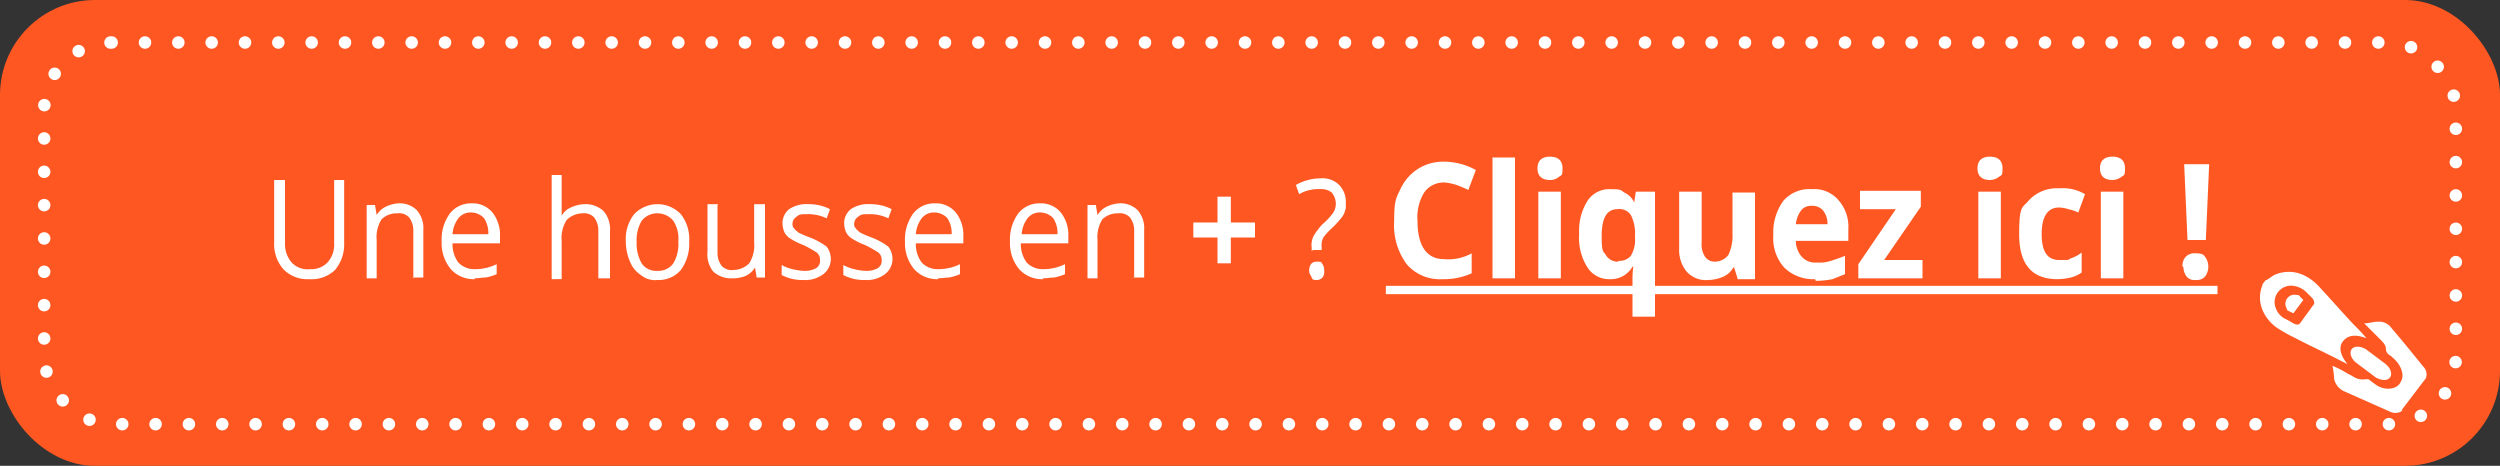
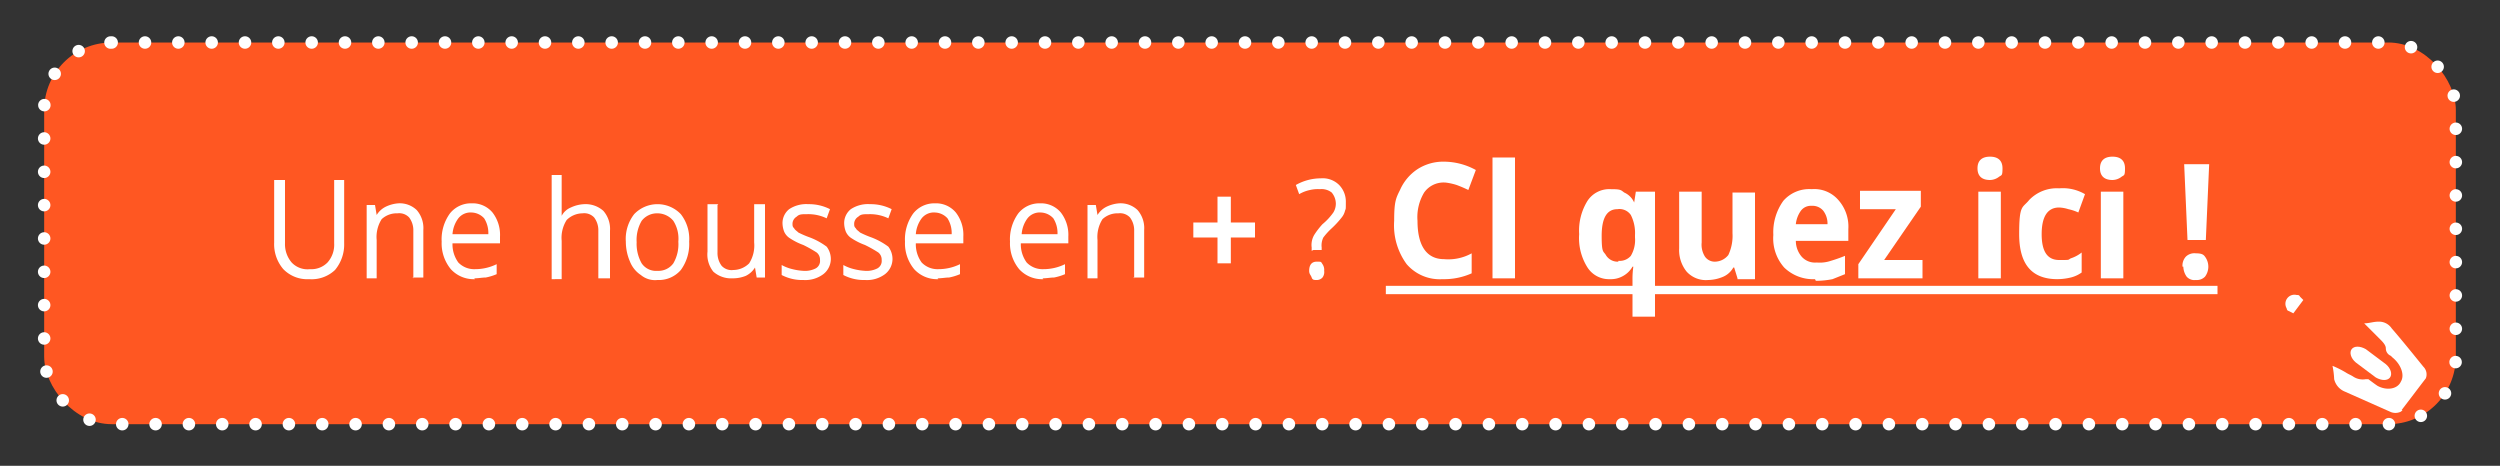
<svg xmlns="http://www.w3.org/2000/svg" id="Groupe_7" data-name="Groupe 7" width="300" height="55.9" viewBox="0 0 300 55.9">
  <rect x="0" y="0" width="300" height="55.9" fill="#333333" stroke="none" />
-   <rect id="Rectangle_1" data-name="Rectangle 1" width="300" height="55.9" rx="11.4" fill="#ff5722" />
  <rect id="Rectangle_2" data-name="Rectangle 2" width="289.4" height="45.8" rx="8.1" transform="translate(5.3 5.1)" fill="#ff5722" stroke="#fff" stroke-linecap="round" stroke-miterlimit="10" stroke-width="1.5" stroke-dasharray="0 4" />
  <g id="Groupe_5" data-name="Groupe 5">
    <g id="Groupe_1" data-name="Groupe 1" style="isolation: isolate">
      <path id="Tracé_1" data-name="Tracé 1" d="M41.3,21.6v7.6a4.771,4.771,0,0,1-1.1,3.2,4.08,4.08,0,0,1-3.1,1.1A3.994,3.994,0,0,1,34,32.3a4.591,4.591,0,0,1-1.1-3.2V21.6h1.3v7.6a3.374,3.374,0,0,0,.8,2.3,2.608,2.608,0,0,0,2.2.8,2.708,2.708,0,0,0,2.1-.8,3.2,3.2,0,0,0,.8-2.3V21.6h1.2Z" fill="#fff" />
      <path id="Tracé_2" data-name="Tracé 2" d="M49.6,33.4V27.7a2.544,2.544,0,0,0-.5-1.6,1.624,1.624,0,0,0-1.4-.5,2.64,2.64,0,0,0-1.9.7,3.982,3.982,0,0,0-.6,2.5v4.6H44V24.6h1l.2,1.2h0a2.66,2.66,0,0,1,1.1-1,4.191,4.191,0,0,1,1.5-.4,2.947,2.947,0,0,1,2.2.8,3.293,3.293,0,0,1,.8,2.4v5.7H49.5Z" fill="#fff" />
      <path id="Tracé_3" data-name="Tracé 3" d="M57,33.5a3.7,3.7,0,0,1-2.9-1.2A4.859,4.859,0,0,1,53,29a5.287,5.287,0,0,1,1-3.4,3.225,3.225,0,0,1,2.6-1.2,3.1,3.1,0,0,1,2.5,1.1,4.375,4.375,0,0,1,.9,2.9v.8H54.3a3.7,3.7,0,0,0,.7,2.3,2.629,2.629,0,0,0,2,.8,5.834,5.834,0,0,0,2.6-.6v1.2a6.468,6.468,0,0,1-1.3.4c-.4,0-.9.1-1.4.1Zm-.4-8a1.865,1.865,0,0,0-1.6.7,3.605,3.605,0,0,0-.7,1.9h4.3a3.312,3.312,0,0,0-.5-1.9A2.127,2.127,0,0,0,56.6,25.5Z" fill="#fff" />
      <path id="Tracé_4" data-name="Tracé 4" d="M71.8,33.4V27.7a2.544,2.544,0,0,0-.5-1.6,1.624,1.624,0,0,0-1.4-.5,2.732,2.732,0,0,0-1.9.8,3.982,3.982,0,0,0-.6,2.5v4.6H66.2V21h1.2v4.9h0a2.168,2.168,0,0,1,1.1-1,4.193,4.193,0,0,1,1.6-.4,3.2,3.2,0,0,1,2.3.8,3.293,3.293,0,0,1,.8,2.4v5.7H71.9Z" fill="#fff" />
      <path id="Tracé_5" data-name="Tracé 5" d="M82.7,29a5.287,5.287,0,0,1-1,3.4,3.489,3.489,0,0,1-2.8,1.2,2.655,2.655,0,0,1-2-.6,3.435,3.435,0,0,1-1.3-1.6,6.042,6.042,0,0,1-.5-2.4,4.826,4.826,0,0,1,1-3.3,3.867,3.867,0,0,1,5.6,0,4.826,4.826,0,0,1,1,3.3Zm-6.3,0a4.764,4.764,0,0,0,.6,2.6,2.082,2.082,0,0,0,1.9.9,2.2,2.2,0,0,0,1.9-.9,4.538,4.538,0,0,0,.6-2.6,3.982,3.982,0,0,0-.6-2.5,2.475,2.475,0,0,0-1.9-.9,2.323,2.323,0,0,0-1.9.9,4.538,4.538,0,0,0-.6,2.6Z" fill="#fff" />
      <path id="Tracé_6" data-name="Tracé 6" d="M86.1,24.6v5.7a2.544,2.544,0,0,0,.5,1.6,1.624,1.624,0,0,0,1.4.5,2.732,2.732,0,0,0,1.9-.8,3.982,3.982,0,0,0,.6-2.5V24.5h1.3v8.8h-1l-.2-1.2h0a2.66,2.66,0,0,1-1.1,1,4.146,4.146,0,0,1-1.6.3,3.2,3.2,0,0,1-2.3-.8,3.286,3.286,0,0,1-.7-2.4V24.5h1.3Z" fill="#fff" />
      <path id="Tracé_7" data-name="Tracé 7" d="M99.7,31a2.323,2.323,0,0,1-.9,1.9,3.612,3.612,0,0,1-2.4.7,5.26,5.26,0,0,1-2.6-.6V31.8a5.023,5.023,0,0,0,1.3.5,6.882,6.882,0,0,0,1.3.2,2.81,2.81,0,0,0,1.5-.3,1.016,1.016,0,0,0,.5-1,1.086,1.086,0,0,0-.4-.9,15.123,15.123,0,0,0-1.6-.9,7.639,7.639,0,0,1-1.6-.8,1.779,1.779,0,0,1-.7-.8,2.959,2.959,0,0,1-.2-1,2.136,2.136,0,0,1,.8-1.7,3.715,3.715,0,0,1,2.3-.6,5.536,5.536,0,0,1,2.6.6l-.4,1.1a5.049,5.049,0,0,0-2.3-.5c-.7,0-1,0-1.3.3a1.02,1.02,0,0,0-.5.8c0,.3,0,.4.2.6.1.2.3.3.5.5a11.319,11.319,0,0,0,1.4.6,8.352,8.352,0,0,1,2,1.1,2.456,2.456,0,0,1,.5,1.5Z" fill="#fff" />
      <path id="Tracé_8" data-name="Tracé 8" d="M107.1,31a2.323,2.323,0,0,1-.9,1.9,3.612,3.612,0,0,1-2.4.7,5.26,5.26,0,0,1-2.6-.6V31.8a5.023,5.023,0,0,0,1.3.5,6.882,6.882,0,0,0,1.3.2,2.81,2.81,0,0,0,1.5-.3,1.016,1.016,0,0,0,.5-1,1.086,1.086,0,0,0-.4-.9,15.123,15.123,0,0,0-1.6-.9,7.639,7.639,0,0,1-1.6-.8,1.779,1.779,0,0,1-.7-.8,2.959,2.959,0,0,1-.2-1,2.136,2.136,0,0,1,.8-1.7,3.715,3.715,0,0,1,2.3-.6,5.536,5.536,0,0,1,2.6.6l-.4,1.1a5.049,5.049,0,0,0-2.3-.5c-.7,0-1,0-1.3.3a1.02,1.02,0,0,0-.5.8c0,.3,0,.4.2.6.1.2.3.3.5.5a11.319,11.319,0,0,0,1.4.6,8.352,8.352,0,0,1,2,1.1,2.456,2.456,0,0,1,.5,1.5Z" fill="#fff" />
      <path id="Tracé_9" data-name="Tracé 9" d="M112.6,33.5a3.7,3.7,0,0,1-2.9-1.2,4.859,4.859,0,0,1-1.1-3.3,5.287,5.287,0,0,1,1-3.4,3.225,3.225,0,0,1,2.6-1.2,3.1,3.1,0,0,1,2.5,1.1,4.375,4.375,0,0,1,.9,2.9v.8h-5.7a3.7,3.7,0,0,0,.7,2.3,2.629,2.629,0,0,0,2,.8,5.834,5.834,0,0,0,2.6-.6v1.2a6.468,6.468,0,0,1-1.3.4c-.4,0-.9.1-1.4.1Zm-.4-8a1.865,1.865,0,0,0-1.6.7,3.605,3.605,0,0,0-.7,1.9h4.3a3.312,3.312,0,0,0-.5-1.9,2.127,2.127,0,0,0-1.5-.7Z" fill="#fff" />
      <path id="Tracé_10" data-name="Tracé 10" d="M125.2,33.5a3.7,3.7,0,0,1-2.9-1.2,4.859,4.859,0,0,1-1.1-3.3,5.287,5.287,0,0,1,1-3.4,3.225,3.225,0,0,1,2.6-1.2,3.1,3.1,0,0,1,2.5,1.1,4.375,4.375,0,0,1,.9,2.9v.8h-5.7a3.7,3.7,0,0,0,.7,2.3,2.629,2.629,0,0,0,2,.8,5.834,5.834,0,0,0,2.6-.6v1.2a6.468,6.468,0,0,1-1.3.4c-.4,0-.9.1-1.4.1Zm-.3-8a1.865,1.865,0,0,0-1.6.7,3.605,3.605,0,0,0-.7,1.9h4.3a3.312,3.312,0,0,0-.5-1.9,2.127,2.127,0,0,0-1.5-.7Z" fill="#fff" />
      <path id="Tracé_11" data-name="Tracé 11" d="M136.1,33.4V27.7a2.544,2.544,0,0,0-.5-1.6,1.624,1.624,0,0,0-1.4-.5,2.64,2.64,0,0,0-1.9.7,3.982,3.982,0,0,0-.6,2.5v4.6h-1.2V24.6h1l.2,1.2h0a2.66,2.66,0,0,1,1.1-1,4.191,4.191,0,0,1,1.5-.4,2.947,2.947,0,0,1,2.2.8,3.293,3.293,0,0,1,.8,2.4v5.7H136Z" fill="#fff" />
    </g>
    <g id="Groupe_2" data-name="Groupe 2" style="isolation: isolate">
      <path id="Tracé_12" data-name="Tracé 12" d="M146.1,28.5h-2.9V26.7h2.9V23.6h1.6v3.1h2.9v1.8h-2.9v3.1h-1.6Z" fill="#fff" />
    </g>
    <g id="Groupe_3" data-name="Groupe 3" style="isolation: isolate">
      <path id="Tracé_13" data-name="Tracé 13" d="M157.4,30.1v-.4a2.392,2.392,0,0,1,.3-1.5,9.133,9.133,0,0,1,1-1.3,7.169,7.169,0,0,0,1.3-1.4,2.016,2.016,0,0,0,.3-1.1,2.106,2.106,0,0,0-.5-1.3,1.955,1.955,0,0,0-1.4-.4,4.121,4.121,0,0,0-1.2.1,4.284,4.284,0,0,0-1.3.5l-.4-1.1a6.109,6.109,0,0,1,3-.8,2.794,2.794,0,0,1,2.2.8,2.865,2.865,0,0,1,.8,2.1c0,.9,0,.7-.1,1a2.01,2.01,0,0,1-.4.8,11.054,11.054,0,0,1-1.2,1.3,8.179,8.179,0,0,0-1,1.1,2.165,2.165,0,0,0-.2,1.2V30h-1Zm-.3,2.4c0-.7.3-1.1.9-1.1s.5,0,.7.3a1.2,1.2,0,0,1,.2.8,1.077,1.077,0,0,1-.2.8.908.908,0,0,1-.7.3c-.3,0-.5,0-.6-.3s-.3-.4-.3-.8Z" fill="#fff" />
    </g>
    <g id="Groupe_4" data-name="Groupe 4">
      <path id="Tracé_14" data-name="Tracé 14" d="M173.3,21.9a2.851,2.851,0,0,0-2.4,1.2,5.722,5.722,0,0,0-.8,3.4c0,3,1.1,4.6,3.2,4.6a5.787,5.787,0,0,0,3.3-.7v2.4a8.116,8.116,0,0,1-3.5.7,5.237,5.237,0,0,1-4.3-1.8,7.866,7.866,0,0,1-1.5-5.2c0-2.3.2-2.7.7-3.7a5.772,5.772,0,0,1,2.1-2.5,5.71,5.71,0,0,1,3.2-.9,8,8,0,0,1,3.8,1l-.9,2.4a14.673,14.673,0,0,0-1.4-.6,7.006,7.006,0,0,0-1.4-.3Z" fill="#fff" />
      <path id="Tracé_15" data-name="Tracé 15" d="M181.8,33.4h-2.7V18.9h2.7Z" fill="#fff" />
-       <path id="Tracé_16" data-name="Tracé 16" d="M184.5,20.2c0-.9.5-1.4,1.5-1.4s1.5.5,1.5,1.4-.1.8-.4,1a1.6,1.6,0,0,1-1.1.4C185,21.6,184.5,21.1,184.5,20.2Zm2.8,13.2h-2.7V23h2.7Z" fill="#fff" />
      <path id="Tracé_17" data-name="Tracé 17" d="M193.2,33.5a3.067,3.067,0,0,1-2.7-1.4,6.579,6.579,0,0,1-1-4,6.78,6.78,0,0,1,1-4,3.131,3.131,0,0,1,2.8-1.4c1.2,0,1.2.1,1.6.4a2.334,2.334,0,0,1,1.2,1.2h0l.2-1.3h2.3V38h-2.7V33.6A10.363,10.363,0,0,1,196,32h-.1a2.892,2.892,0,0,1-1.1,1.1A2.934,2.934,0,0,1,193.2,33.5Zm1-2.2a1.755,1.755,0,0,0,1.5-.6,3.722,3.722,0,0,0,.5-2.2v-.3a4.772,4.772,0,0,0-.5-2.4,1.651,1.651,0,0,0-1.6-.7c-1.3,0-1.9,1.1-1.9,3.2s.2,1.8.5,2.3a1.645,1.645,0,0,0,1.5.8Z" fill="#fff" />
      <path id="Tracé_18" data-name="Tracé 18" d="M208.5,33.4l-.4-1.3H208a2.545,2.545,0,0,1-1.2,1.1,4.777,4.777,0,0,1-1.8.4,3.122,3.122,0,0,1-2.6-1,4.1,4.1,0,0,1-.9-2.8V23h2.7v6.1a2.675,2.675,0,0,0,.4,1.7,1.425,1.425,0,0,0,1.2.6,2.088,2.088,0,0,0,1.6-.8,5.385,5.385,0,0,0,.5-2.6V23.1h2.7V33.5h-2.1Z" fill="#fff" />
      <path id="Tracé_19" data-name="Tracé 19" d="M217.8,33.5a4.975,4.975,0,0,1-3.7-1.4,5.262,5.262,0,0,1-1.3-3.9,6.452,6.452,0,0,1,1.2-4.1,4.12,4.12,0,0,1,3.4-1.4,3.815,3.815,0,0,1,3.2,1.3,4.794,4.794,0,0,1,1.2,3.5v1.4h-6.3a2.935,2.935,0,0,0,.7,1.9,2.139,2.139,0,0,0,1.8.7,4.164,4.164,0,0,0,1.7-.2,17.715,17.715,0,0,0,1.7-.6v2.2l-1.5.6a10.315,10.315,0,0,1-2,.2Zm-.4-8.8a1.486,1.486,0,0,0-1.3.6,3.354,3.354,0,0,0-.6,1.6h3.8a2.544,2.544,0,0,0-.5-1.6A1.678,1.678,0,0,0,217.4,24.7Z" fill="#fff" />
      <path id="Tracé_20" data-name="Tracé 20" d="M230.8,33.4H223V31.7l4.5-6.6h-4.3V22.9h7.3v1.9l-4.4,6.4h4.6v2.2Z" fill="#fff" />
      <path id="Tracé_21" data-name="Tracé 21" d="M237.3,20.2c0-.9.5-1.4,1.5-1.4s1.5.5,1.5,1.4-.1.8-.4,1a1.82,1.82,0,0,1-1.1.4C237.8,21.6,237.3,21.1,237.3,20.2Zm2.8,13.2h-2.7V23h2.7Z" fill="#fff" />
      <path id="Tracé_22" data-name="Tracé 22" d="M246.9,33.5c-3.1,0-4.6-1.8-4.6-5.4s.4-3.1,1.2-4.1a4.591,4.591,0,0,1,3.6-1.4,5.274,5.274,0,0,1,3.1.7l-.8,2.2a5.638,5.638,0,0,0-1.2-.4,4.253,4.253,0,0,0-1.1-.2c-1.4,0-2.1,1.1-2.1,3.2s.7,3.1,2.1,3.1,1,0,1.4-.2a4.15,4.15,0,0,0,1.3-.7v2.4a3.79,3.79,0,0,1-1.3.6,7.18,7.18,0,0,1-1.7.2Z" fill="#fff" />
      <path id="Tracé_23" data-name="Tracé 23" d="M252,20.2c0-.9.5-1.4,1.5-1.4s1.5.5,1.5,1.4-.1.8-.4,1a1.82,1.82,0,0,1-1.1.4C252.5,21.6,252,21.1,252,20.2Zm2.8,13.2h-2.7V23h2.7Z" fill="#fff" />
      <path id="Tracé_24" data-name="Tracé 24" d="M261.9,32a1.594,1.594,0,0,1,.4-1.2,1.461,1.461,0,0,1,1.2-.4c.6,0,.9.1,1.1.4a2,2,0,0,1,0,2.4,1.366,1.366,0,0,1-1.1.4,1.246,1.246,0,0,1-1.1-.4A2.144,2.144,0,0,1,262,32Zm2.7-3.2h-2.1l-.4-9.1h3l-.4,9.1Z" fill="#fff" />
      <path id="Tracé_25" data-name="Tracé 25" d="M166.3,35.3v-1h99.8v1Z" fill="#fff" />
    </g>
  </g>
  <g id="Groupe_6" data-name="Groupe 6">
-     <path id="Tracé_26" data-name="Tracé 26" d="M272,33.6l.9-.6a4.255,4.255,0,0,1,3.5,0,5.936,5.936,0,0,1,1.8,1.3c1.4,1.5,2.8,3.1,4.2,4.6.5.5,1,1,1.5,1.6l.1.1c-1.3-.5-2.2-.4-2.8.3s-.4,1.7.5,2.8l-.6-.3c-1.9-1-3.9-1.9-5.8-2.9a16.176,16.176,0,0,1-1.8-1,4.881,4.881,0,0,1-2-2.3,3.891,3.891,0,0,1,0-3v-.1l.4-.5h0Zm4.8,4.1c.3-.4.5-.7.8-1.1.2-.2.1-.5-.1-.8l-.7-.7a2.722,2.722,0,0,0-1.6-.8,1.972,1.972,0,0,0-2.1,2.7,2.335,2.335,0,0,0,1,1.2,10.911,10.911,0,0,1,1.1.6c.4.2.6.2.8,0,.3-.4.5-.7.8-1.1h0Z" fill="#fff" />
    <path id="Tracé_27" data-name="Tracé 27" d="M288.3,49.3a.31.31,0,0,0-.2.1,1.479,1.479,0,0,1-1.3,0L281.4,47a2.136,2.136,0,0,1-1.3-1.5,9.971,9.971,0,0,0-.2-1.6h0a11.939,11.939,0,0,1,1.6.8c.3.2.6.3.9.5a2.059,2.059,0,0,0,1.5.3h.3c.4.3.8.6,1.1.8,1.1.6,2.4.4,2.8-.5.5-.8,0-2.1-1-2.9l-.2-.2a.961.961,0,0,1-.6-.9c0-.4-.4-.8-.7-1.1l-1.9-1.9h0c.6,0,1.1-.2,1.7-.2a1.819,1.819,0,0,1,1.6.8c1.3,1.5,2.5,3,3.8,4.6a1.3,1.3,0,0,1,.3,1.4h0c-1,1.3-1.9,2.5-2.9,3.8h0Z" fill="#fff" />
    <path id="Tracé_28" data-name="Tracé 28" d="M285.1,42.8l1.2.9c.6.5.8,1.2.5,1.6s-1,.4-1.7,0l-2.4-1.8c-.6-.5-.8-1.2-.5-1.6s1-.4,1.7,0l1.2.9h0Z" fill="#fff" />
    <path id="Tracé_29" data-name="Tracé 29" d="M276.4,36l-1.2,1.6-.6-.3c-.1,0-.2-.2-.2-.3a1.083,1.083,0,0,1,1.2-1.6c.2,0,.3,0,.4.2l.4.4Z" fill="#fff" />
  </g>
</svg>